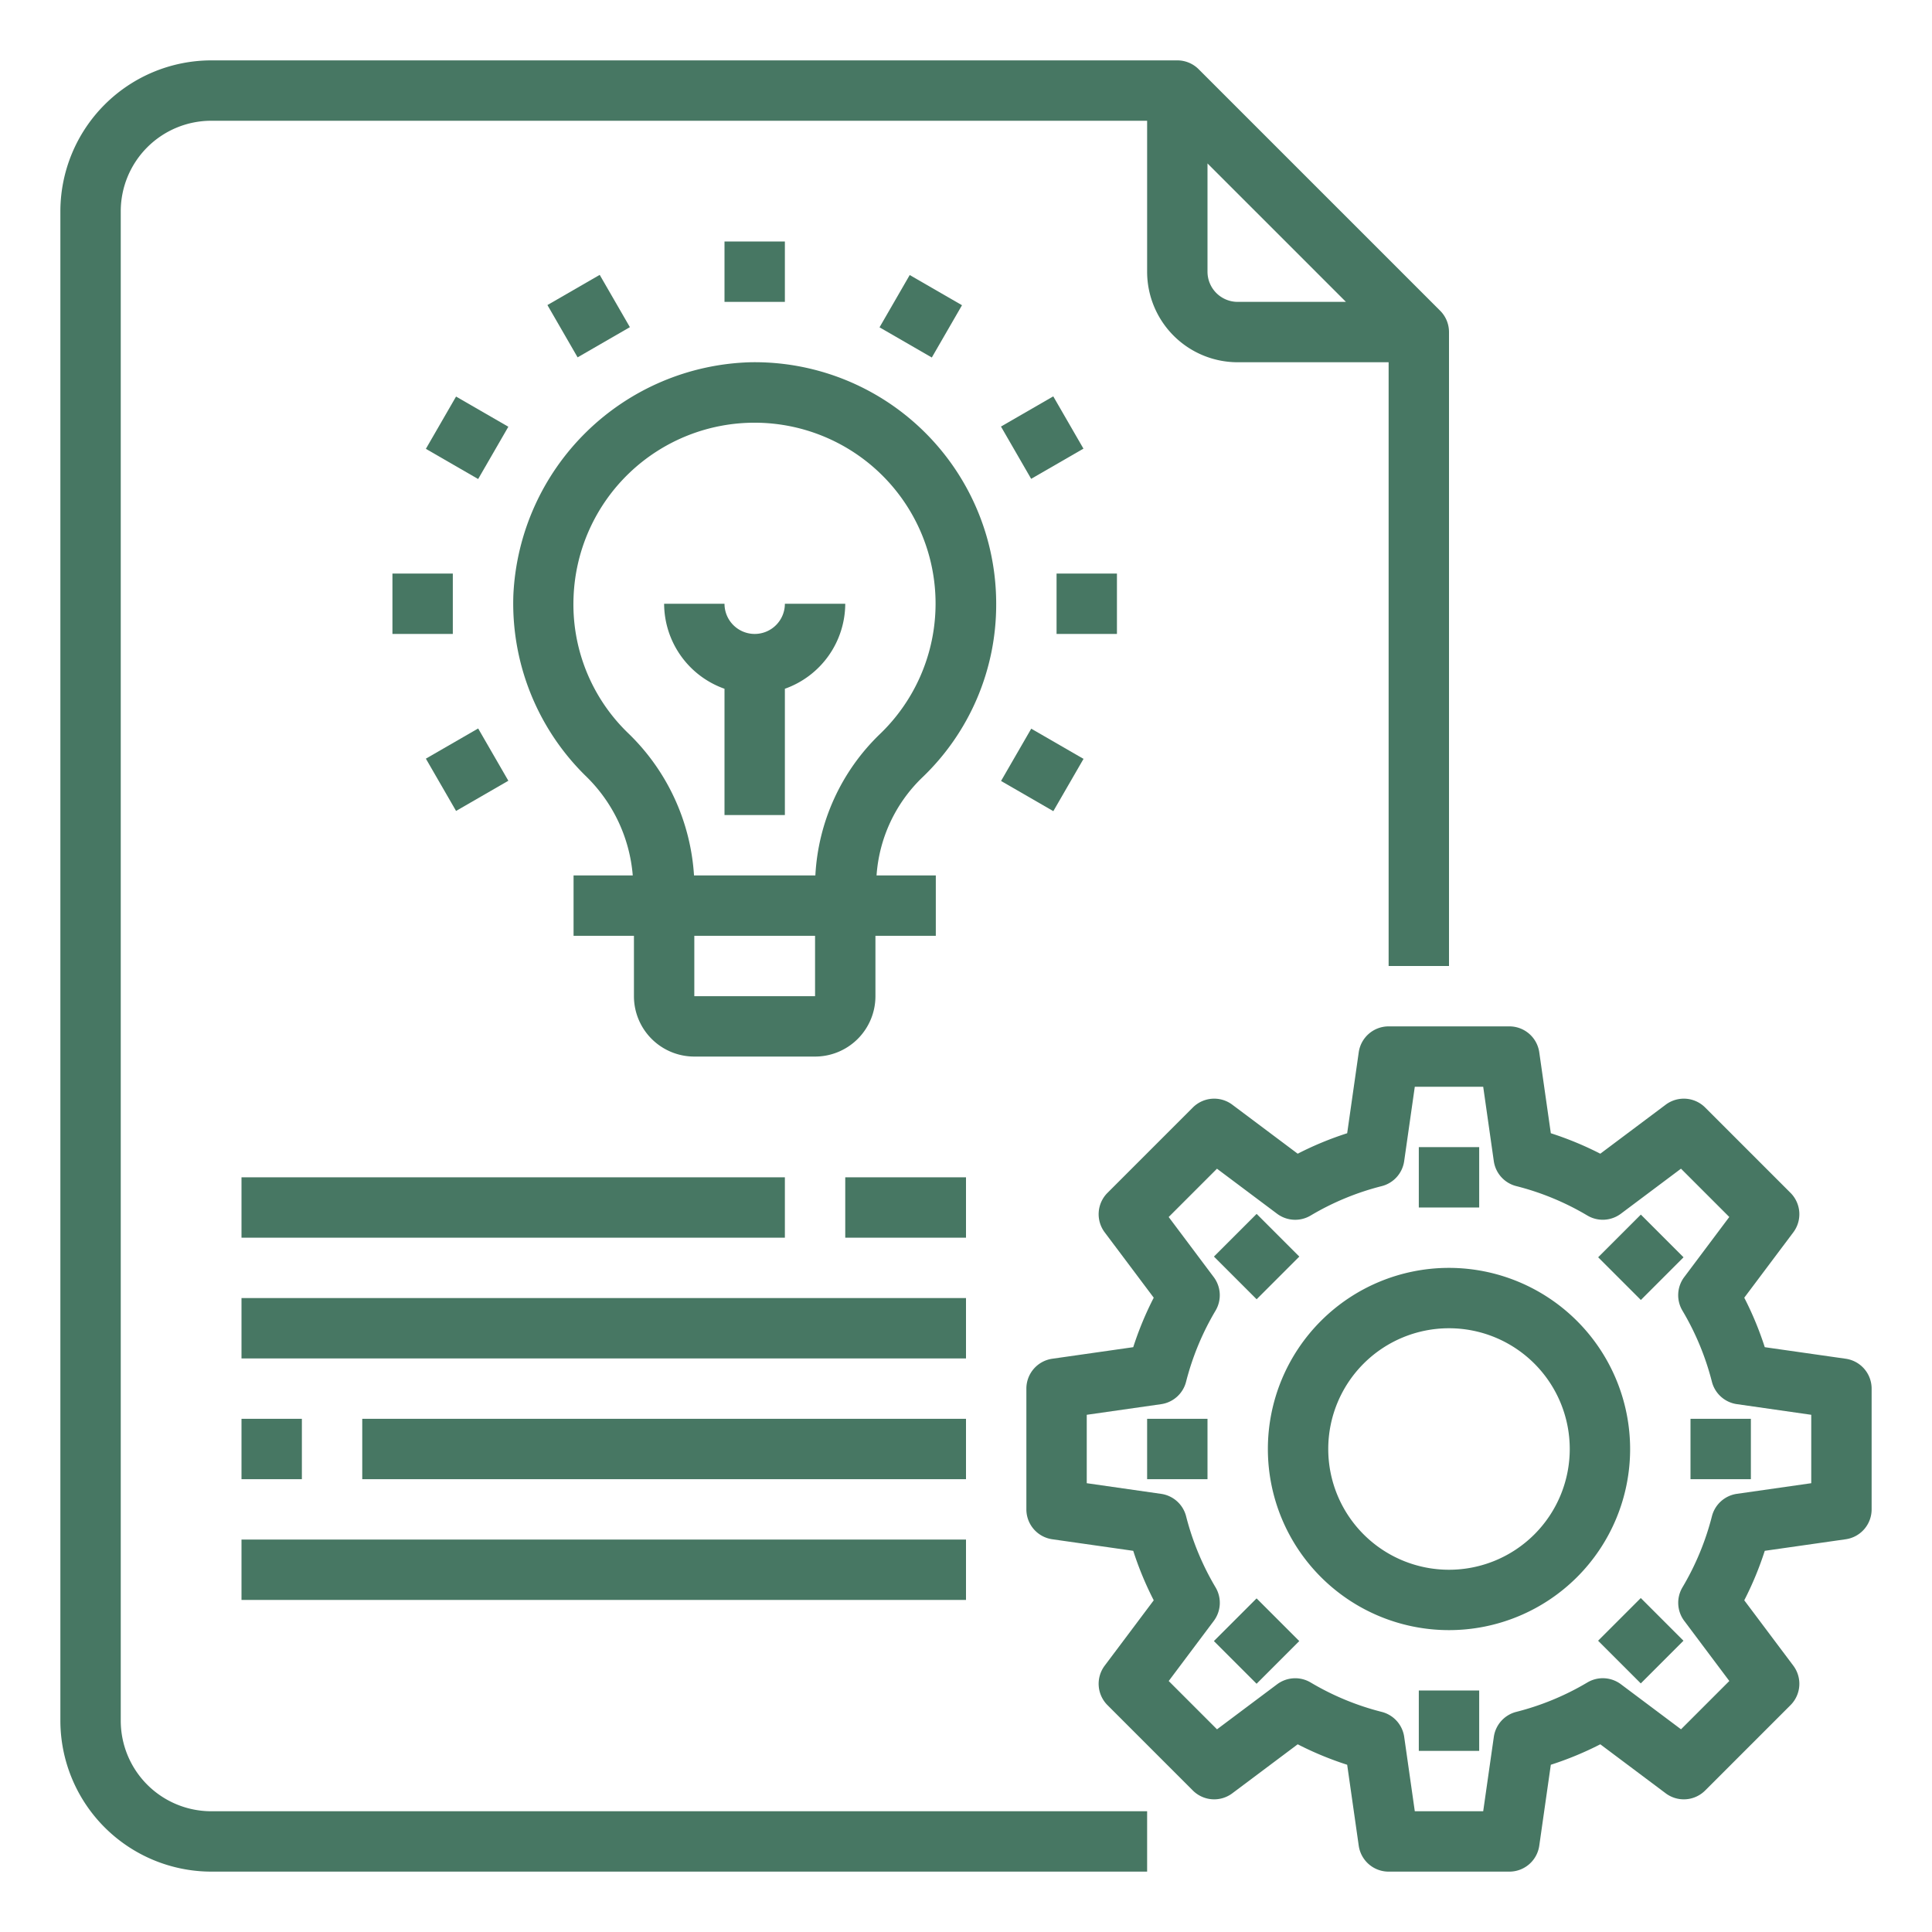
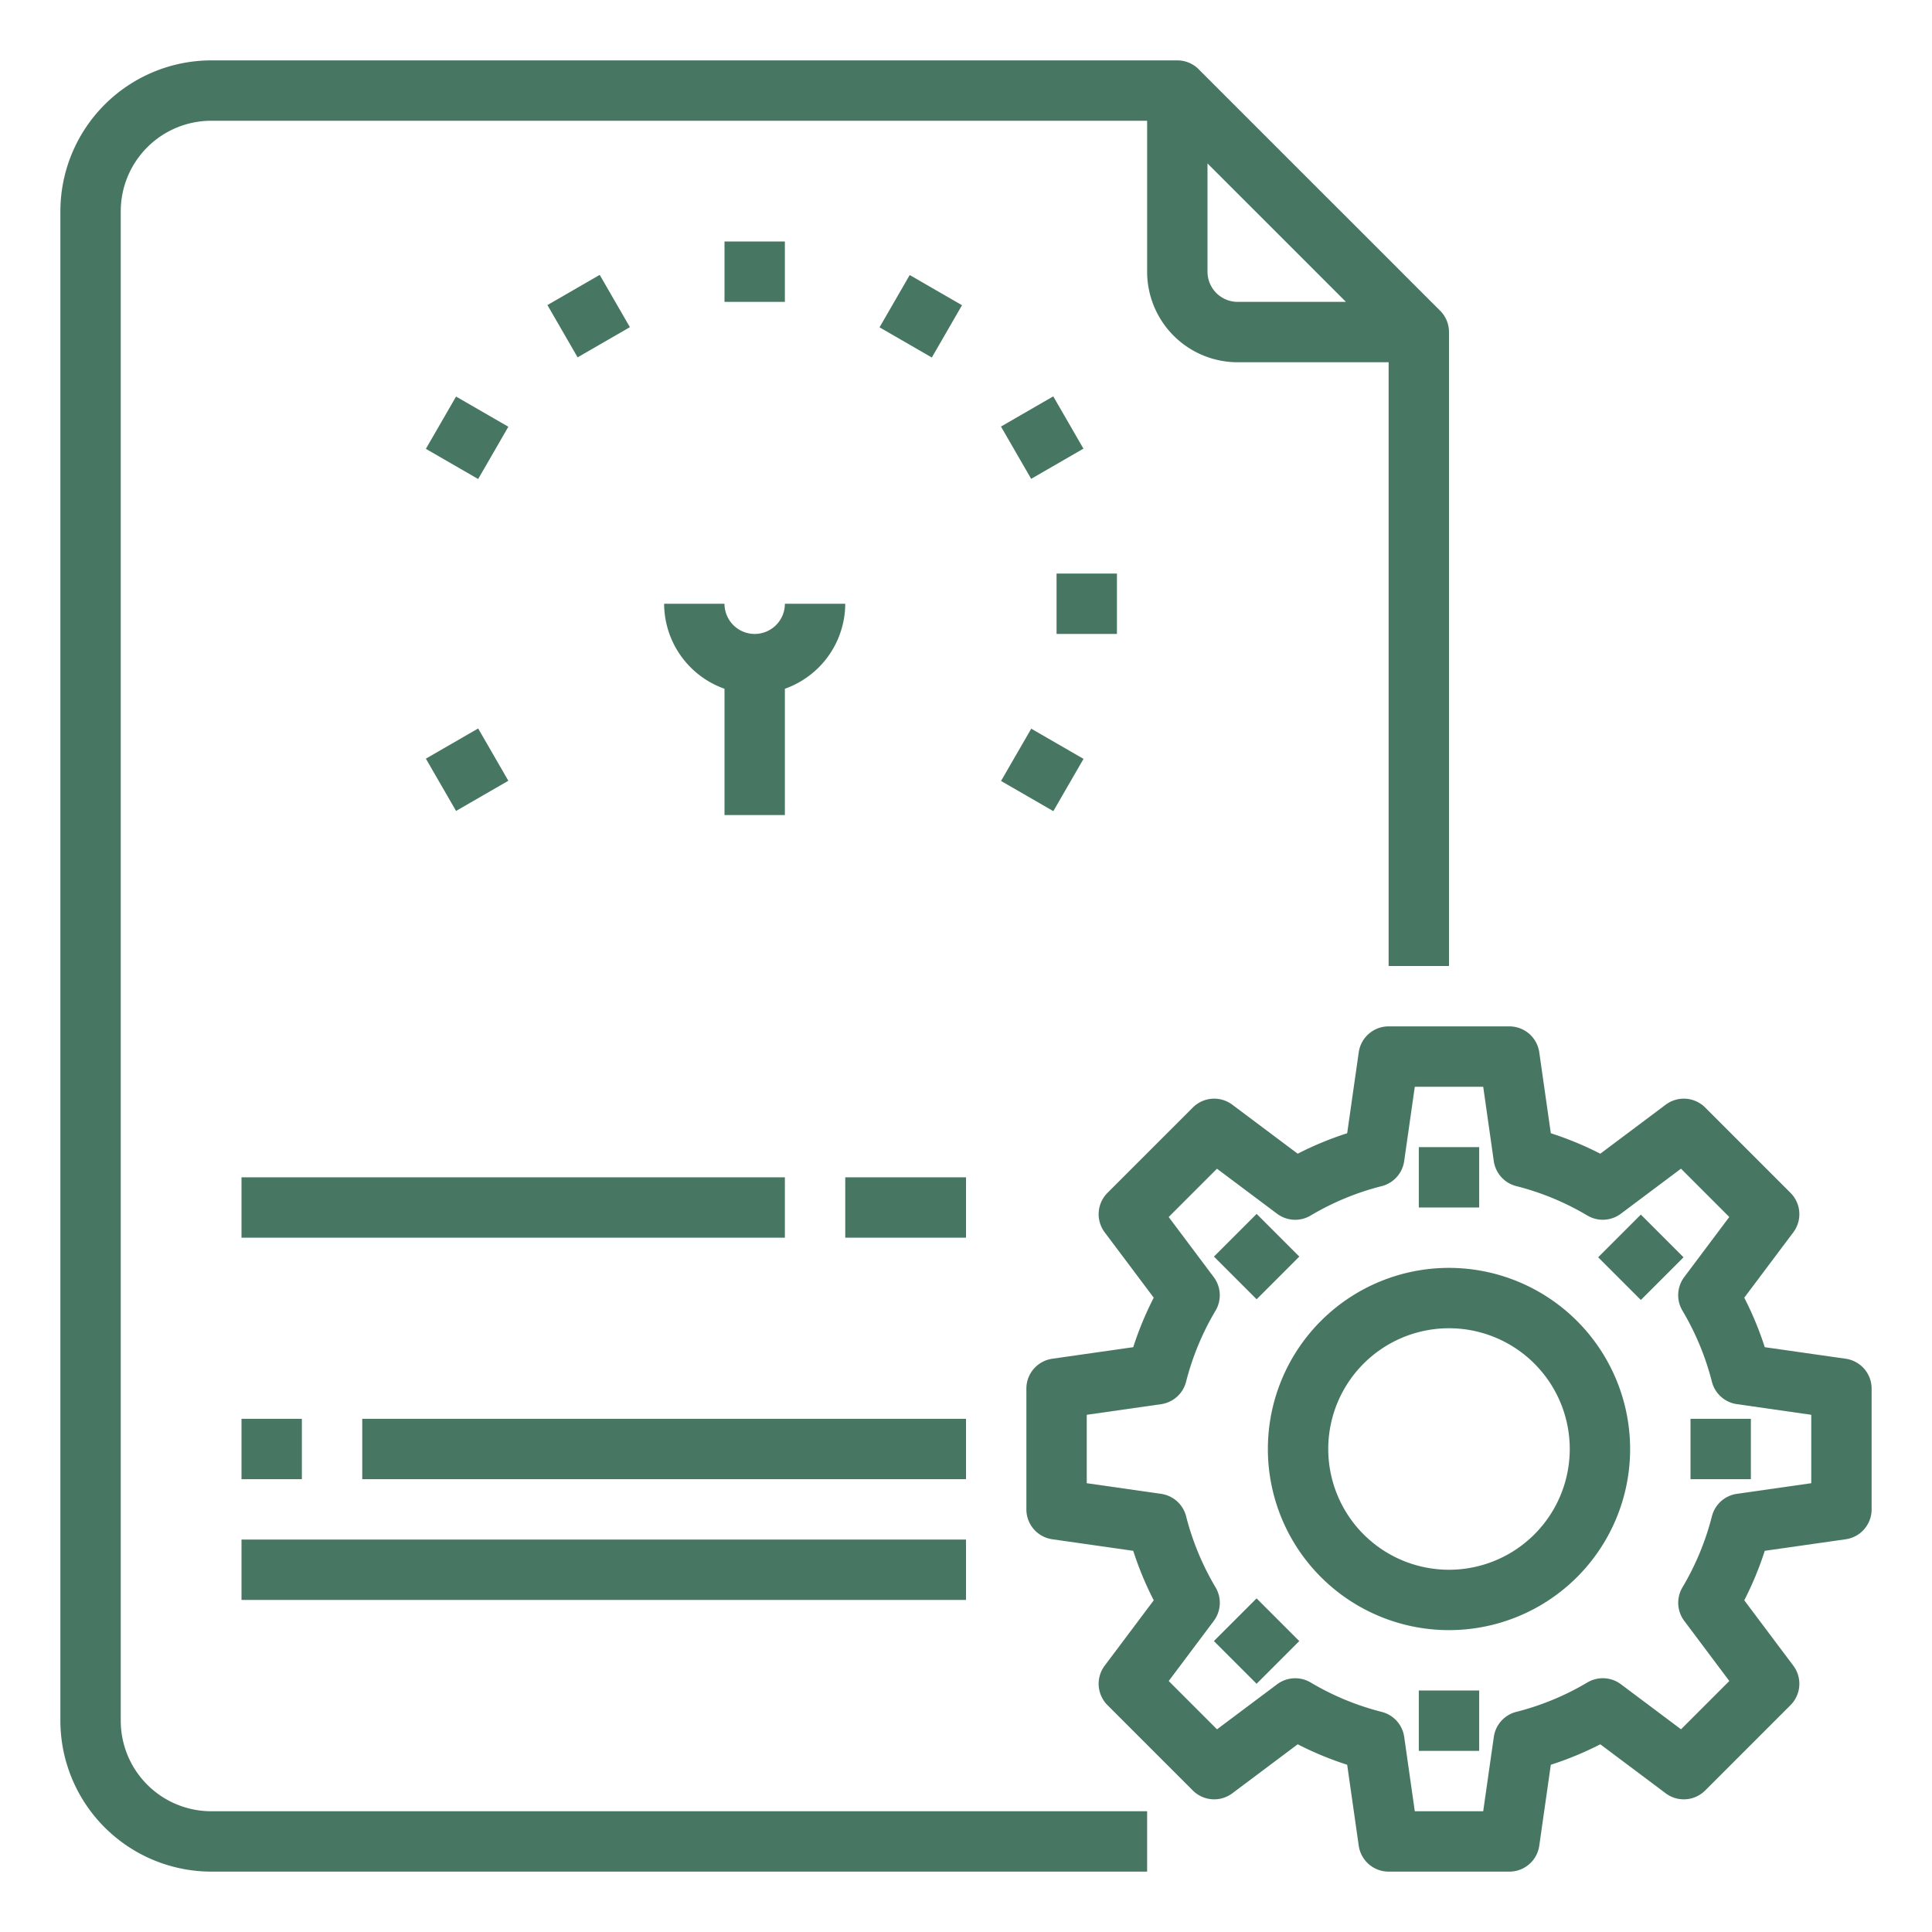
<svg xmlns="http://www.w3.org/2000/svg" version="1.1" width="512" height="512" x="0" y="0" viewBox="0 0 64 64" style="enable-background:new 0 0 512 512" xml:space="preserve" class="">
  <g>
    <g id="Project-Innovation-Idea-Management-Control">
      <path d="m4 57v-50a3 3 0 0 1 3-3h31v5a3 3 0 0 0 3 3h5v20h2v-21a1 1 0 0 0 -.293-.707l-8-8a1 1 0 0 0 -.707-.293h-32a5.006 5.006 0 0 0 -5 5v50a5.006 5.006 0 0 0 5 5h31v-2h-31a3 3 0 0 1 -3-3zm36-48v-3.586l4.586 4.586h-3.586a1 1 0 0 1 -1-1z" fill="#477763" data-original="#000000" style="" class="" />
-       <path d="m33 20a8 8 0 0 0 -8.136-8 8.09 8.09 0 0 0 -7.858 7.705 8.006 8.006 0 0 0 2.386 5.99 5.17 5.17 0 0 1 1.569 3.305h-1.961v2h2v2a2 2 0 0 0 2 2h4a2 2 0 0 0 2-2v-2h2v-2h-1.963a4.979 4.979 0 0 1 1.5-3.231 7.915 7.915 0 0 0 2.463-5.769zm-10 13v-2h4v2zm4.01-4h-4.02a7.166 7.166 0 0 0 -2.2-4.731 5.923 5.923 0 0 1 -1.79-4.491 6 6 0 0 1 10.2-4.056 5.989 5.989 0 0 1 -.057 8.6 7.009 7.009 0 0 0 -2.133 4.678z" fill="#477763" data-original="#000000" style="" class="" />
      <path d="m25 21a1 1 0 0 1 -1-1h-2a3 3 0 0 0 2 2.816v4.184h2v-4.184a3 3 0 0 0 2-2.816h-2a1 1 0 0 1 -1 1z" fill="#477763" data-original="#000000" style="" class="" />
      <path d="m24 8h2v2h-2z" fill="#477763" data-original="#000000" style="" class="" />
      <path d="m18.5 9.474h2v2h-2z" transform="matrix(.866 -.5 .5 .866 -2.624 11.151)" fill="#477763" data-original="#000000" style="" class="" />
      <path d="m14.473 13.5h2v2h-2z" transform="matrix(.5 -.866 .866 .5 -4.82 20.652)" fill="#477763" data-original="#000000" style="" class="" />
-       <path d="m13 19h2v2h-2z" fill="#477763" data-original="#000000" style="" class="" />
      <path d="m14.473 24.5h2v2h-2z" transform="matrix(.866 -.5 .5 .866 -10.676 11.151)" fill="#477763" data-original="#000000" style="" class="" />
      <path d="m33.526 24.5h2v2h-2z" transform="matrix(.5 -.866 .866 .5 -4.819 42.654)" fill="#477763" data-original="#000000" style="" class="" />
      <path d="m35 19h2v2h-2z" fill="#477763" data-original="#000000" style="" class="" />
      <path d="m33.526 13.5h2v2h-2z" transform="matrix(.866 -.5 .5 .866 -2.625 19.202)" fill="#477763" data-original="#000000" style="" class="" />
      <path d="m29.5 9.474h2v2h-2z" transform="matrix(.5 -.866 .866 .5 6.181 31.653)" fill="#477763" data-original="#000000" style="" class="" />
      <path d="m61.142 45.01-2.682-.383a10.86 10.86 0 0 0 -.679-1.639l1.625-2.166a1 1 0 0 0 -.093-1.307l-2.828-2.828a1 1 0 0 0 -1.306-.093l-2.167 1.624a10.9 10.9 0 0 0 -1.639-.678l-.383-2.682a1 1 0 0 0 -.99-.858h-4a1 1 0 0 0 -.99.858l-.383 2.682a10.855 10.855 0 0 0 -1.639.678l-2.167-1.624a1 1 0 0 0 -1.306.093l-2.828 2.828a1 1 0 0 0 -.093 1.307l1.625 2.166a10.86 10.86 0 0 0 -.679 1.639l-2.682.383a1 1 0 0 0 -.858.99v4a1 1 0 0 0 .858.99l2.682.383a10.86 10.86 0 0 0 .679 1.639l-1.625 2.166a1 1 0 0 0 .093 1.307l2.828 2.828a1 1 0 0 0 1.306.093l2.167-1.624a10.855 10.855 0 0 0 1.639.678l.383 2.682a1 1 0 0 0 .99.858h4a1 1 0 0 0 .99-.858l.383-2.682a10.9 10.9 0 0 0 1.639-.678l2.167 1.624a1 1 0 0 0 1.306-.093l2.828-2.828a1 1 0 0 0 .093-1.307l-1.625-2.166a10.86 10.86 0 0 0 .679-1.639l2.682-.383a1 1 0 0 0 .858-.99v-4a1 1 0 0 0 -.858-.99zm-1.142 4.123-2.463.352a1 1 0 0 0 -.827.742 8.923 8.923 0 0 1 -.977 2.357 1 1 0 0 0 .061 1.111l1.492 1.99-1.6 1.6-1.991-1.492a1 1 0 0 0 -1.11-.06 8.859 8.859 0 0 1 -2.356.975 1 1 0 0 0 -.744.828l-.352 2.464h-2.266l-.351-2.463a1 1 0 0 0 -.744-.828 8.859 8.859 0 0 1 -2.356-.975 1 1 0 0 0 -1.11.06l-1.991 1.492-1.6-1.6 1.492-1.99a1 1 0 0 0 .061-1.111 8.923 8.923 0 0 1 -.977-2.357 1 1 0 0 0 -.827-.742l-2.464-.353v-2.266l2.463-.352a1 1 0 0 0 .827-.742 8.923 8.923 0 0 1 .977-2.357 1 1 0 0 0 -.061-1.111l-1.492-1.99 1.6-1.6 1.991 1.492a1 1 0 0 0 1.11.06 8.859 8.859 0 0 1 2.356-.975 1 1 0 0 0 .744-.828l.352-2.464h2.266l.351 2.463a1 1 0 0 0 .744.828 8.859 8.859 0 0 1 2.356.975 1 1 0 0 0 1.11-.06l1.991-1.492 1.6 1.6-1.492 1.99a1 1 0 0 0 -.061 1.111 8.923 8.923 0 0 1 .977 2.357 1 1 0 0 0 .827.742l2.464.353z" fill="#477763" data-original="#000000" style="" class="" />
      <path d="m48 42a6 6 0 1 0 6 6 6.006 6.006 0 0 0 -6-6zm0 10a4 4 0 1 1 4-4 4 4 0 0 1 -4 4z" fill="#477763" data-original="#000000" style="" class="" />
      <path d="m47 38h2v2h-2z" fill="#477763" data-original="#000000" style="" class="" />
      <path d="m40.636 40.636h2v2h-2z" transform="matrix(.707 -.707 .707 .707 -17.246 41.626)" fill="#477763" data-original="#000000" style="" class="" />
-       <path d="m38 47h2v2h-2z" fill="#477763" data-original="#000000" style="" class="" />
      <path d="m40.636 53.364h2v2h-2z" transform="matrix(.707 -.707 .707 .707 -26.246 45.364)" fill="#477763" data-original="#000000" style="" class="" />
      <path d="m47 56h2v2h-2z" fill="#477763" data-original="#000000" style="" class="" />
-       <path d="m53.364 53.364h2v2h-2z" transform="matrix(.707 -.707 .707 .707 -22.518 54.351)" fill="#477763" data-original="#000000" style="" class="" />
      <path d="m56 47h2v2h-2z" fill="#477763" data-original="#000000" style="" class="" />
      <path d="m53.364 40.636h2v2h-2z" transform="matrix(.707 -.707 .707 .707 -13.517 50.648)" fill="#477763" data-original="#000000" style="" class="" />
      <path d="m8 39h18v2h-18z" fill="#477763" data-original="#000000" style="" class="" />
      <path d="m28 39h4v2h-4z" fill="#477763" data-original="#000000" style="" class="" />
-       <path d="m8 43h24v2h-24z" fill="#477763" data-original="#000000" style="" class="" />
      <path d="m8 47h2v2h-2z" fill="#477763" data-original="#000000" style="" class="" />
      <path d="m12 47h20v2h-20z" fill="#477763" data-original="#000000" style="" class="" />
      <path d="m8 51h24v2h-24z" fill="#477763" data-original="#000000" style="" class="" />
    </g>
  </g>
</svg>